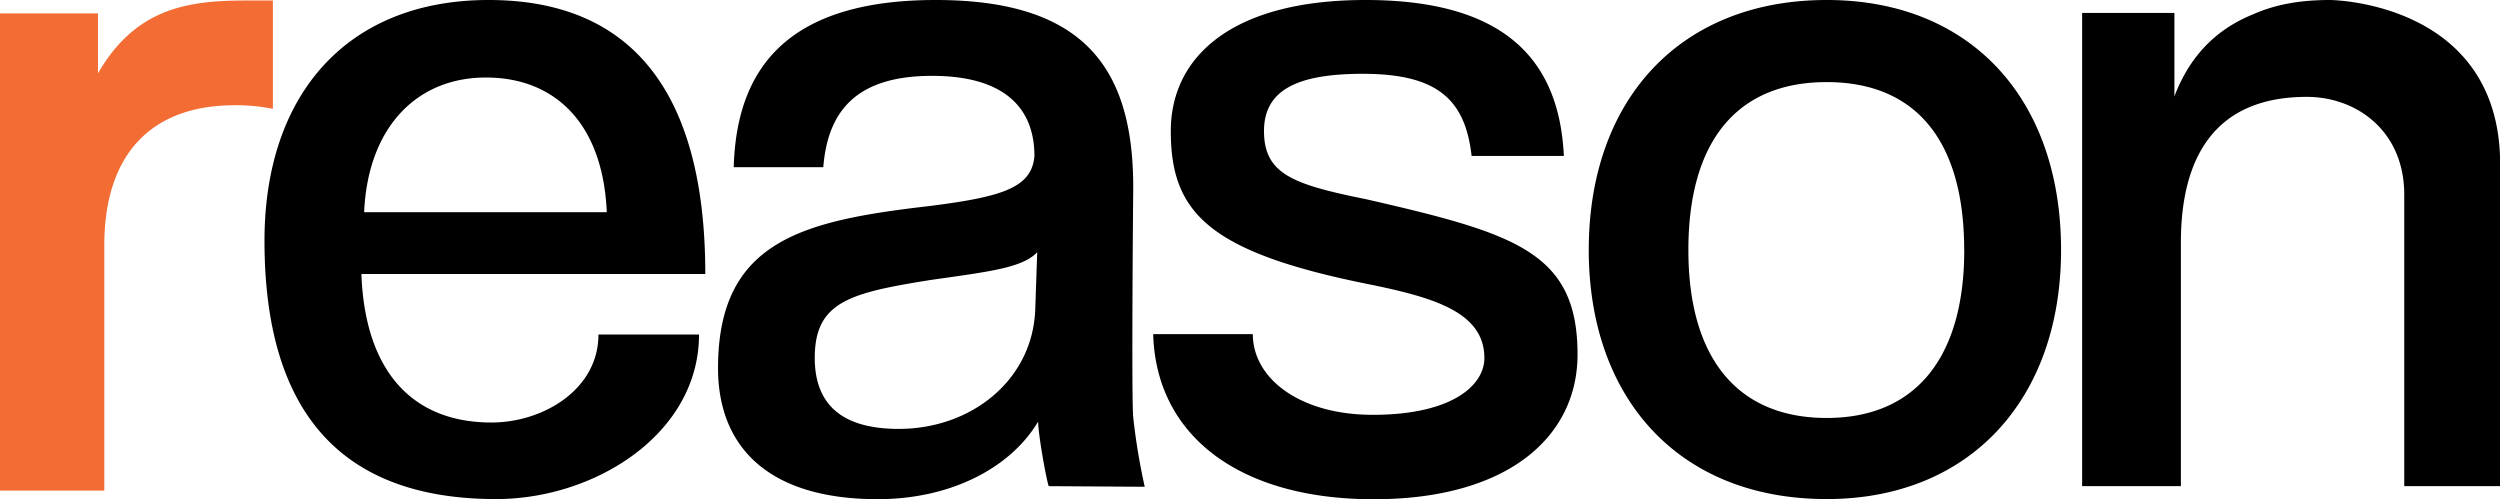
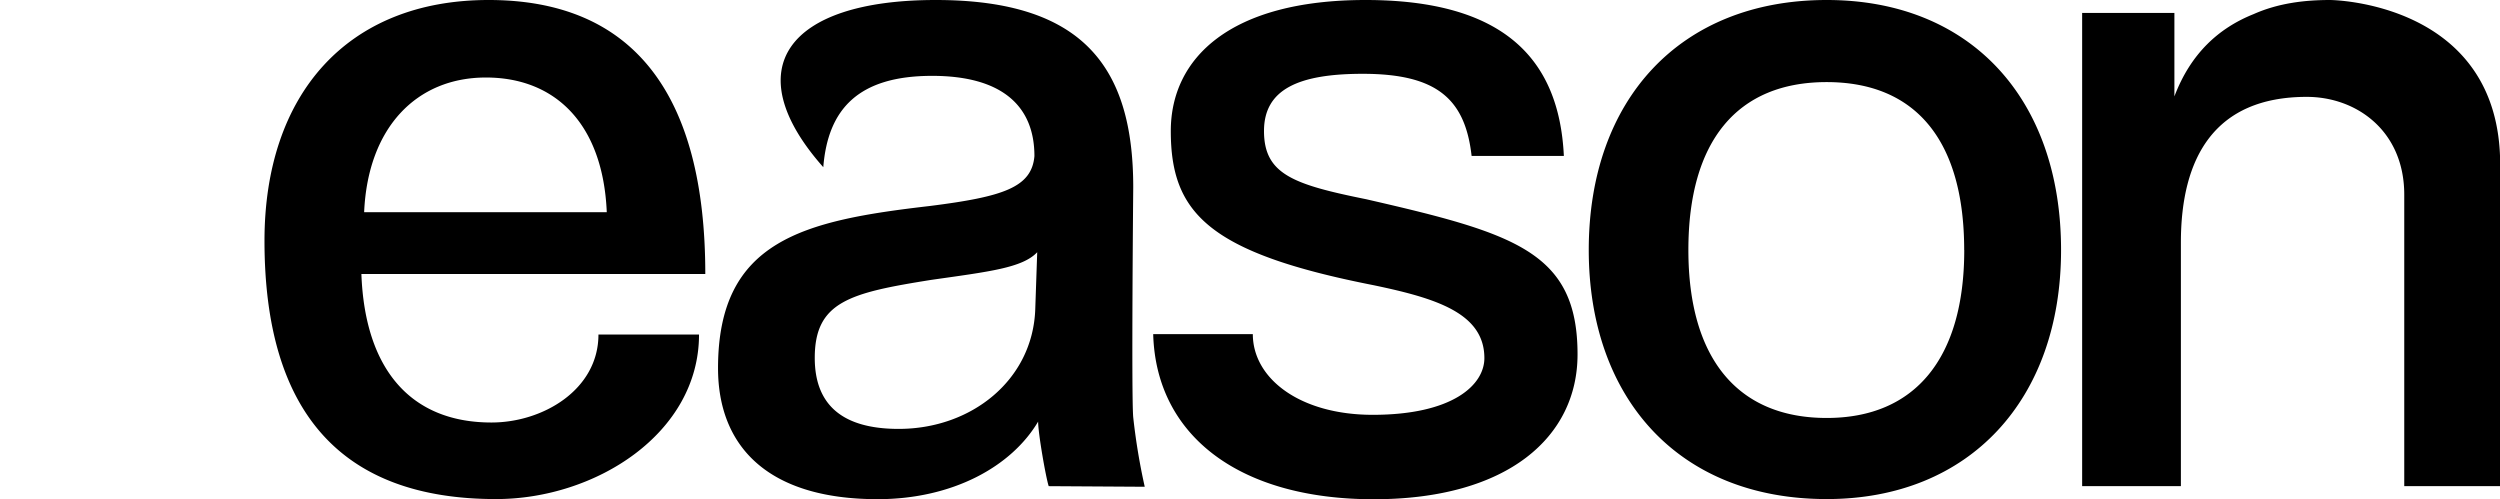
<svg xmlns="http://www.w3.org/2000/svg" id="svg4542" viewBox="0 0 708.92 141.52">
  <title>Reason_logo</title>
-   <path id="path4538" d="M70.15.62C54.08.62,38.74,2.28,27.78,21.28v-17H0V139.6H29.58V70c0-25.59,13.13-39.68,37-39.68a53,53,0,0,1,9.33.75l1.47.27V.62Z" transform="translate(0 -0.48)" style="fill:#f36c34" />
-   <path id="path4540" d="M102.48,78.17c1,27.21,14.12,42.12,36.88,42.12,14.65,0,30.34-9.35,30.34-24.94h28.52c0,28-29.3,46.65-57.55,46.65C97,142,75,117.67,75,68.75,75,27.43,98.29.48,138.57.48,179.38.48,200,26.9,200,78.17Zm69.58-17.52C171,35.53,157.41,22.46,137.79,22.46s-33.48,14.12-34.53,38.19Zm125.32,77.69c-.79-2.36-3-14.91-3-18.31-7.58,12.81-24.33,22-45.51,22-31.39,0-45.26-15.17-45.26-37.15,0-36.36,24.33-41.85,60.17-46,20.66-2.62,28.77-5.24,29.55-14.13,0-14.39-9.41-22.76-29-22.76-20.93,0-29.56,9.42-30.87,25.9H208.06C208.84,20.1,223,.48,265.35.48c41.85,0,56,19.1,56,53.1,0,0-.56,59.4,0,65.26a179.26,179.26,0,0,0,3.26,19.67ZM294.12,72c-4.19,4.45-13.6,5.5-30.08,7.85-23,3.67-33,6.15-33,22.11,0,13.34,7.85,20.14,23.8,20.14,20.67,0,37.93-13.87,38.72-33.75ZM417.3,44.69c-1.83-16.22-9.94-23.28-30.87-23.28-18.3,0-28,4.45-28,16.22,0,12.29,8.37,15.17,29,19.35,42.12,9.68,59.91,14.91,59.91,44,0,23.28-19.62,41.07-57.81,41.07-38.46,0-61.74-18.31-62.52-46.82h28.25c0,12.58,13.34,22.88,34,22.88,22.76,0,31.66-8.52,31.66-16.08,0-12.82-13.87-17-31.39-20.67C342.75,72.16,332,60.91,332,37.63,332,17,348.77.48,387.22.48c39.24,0,54.93,16.74,56.24,44.21Zm33.22,26.68C450.52,28.73,476.41.48,518,.48c40.81,0,66.45,28,66.45,70.89,0,42.38-25.9,70.63-66.45,70.63-42.37,0-67.48-29-67.48-70.63Zm106.46,0c0-30.87-13.6-47.61-39-47.61S478.77,40.5,478.77,71.37C478.77,102,492.63,119,518,119,543.11,119,557,102,557,71.37ZM660.75.48c-7.43,0-14.81.94-21.69,4-10,4-17.88,11.25-22.47,23.34V4.14H590.43v134.2h28V69.28c0-24.1,9.55-41.33,35.7-41.33,14.13,0,27.64,9.66,27.64,27.73v82.66h27.2V47.05C708.92.83,660.75.48,660.75.48Z" transform="translate(0 -0.48)" />
+   <path id="path4540" d="M102.48,78.17c1,27.21,14.12,42.12,36.88,42.12,14.65,0,30.34-9.35,30.34-24.94h28.52c0,28-29.3,46.65-57.55,46.65C97,142,75,117.67,75,68.75,75,27.43,98.29.48,138.57.48,179.38.48,200,26.9,200,78.17Zm69.58-17.52C171,35.53,157.41,22.46,137.79,22.46s-33.48,14.12-34.53,38.19Zm125.32,77.69c-.79-2.36-3-14.91-3-18.31-7.58,12.81-24.33,22-45.51,22-31.39,0-45.26-15.17-45.26-37.15,0-36.36,24.33-41.85,60.17-46,20.66-2.62,28.77-5.24,29.55-14.13,0-14.39-9.41-22.76-29-22.76-20.93,0-29.56,9.42-30.87,25.9C208.84,20.1,223,.48,265.35.48c41.85,0,56,19.1,56,53.1,0,0-.56,59.4,0,65.26a179.26,179.26,0,0,0,3.26,19.67ZM294.12,72c-4.19,4.45-13.6,5.5-30.08,7.85-23,3.67-33,6.15-33,22.11,0,13.34,7.85,20.14,23.8,20.14,20.67,0,37.93-13.87,38.72-33.75ZM417.3,44.69c-1.83-16.22-9.94-23.28-30.87-23.28-18.3,0-28,4.45-28,16.22,0,12.29,8.37,15.17,29,19.35,42.12,9.68,59.91,14.91,59.91,44,0,23.28-19.62,41.07-57.81,41.07-38.46,0-61.74-18.31-62.52-46.82h28.25c0,12.58,13.34,22.88,34,22.88,22.76,0,31.66-8.52,31.66-16.08,0-12.82-13.87-17-31.39-20.67C342.75,72.16,332,60.91,332,37.63,332,17,348.77.48,387.22.48c39.24,0,54.93,16.74,56.24,44.21Zm33.22,26.68C450.52,28.73,476.41.48,518,.48c40.81,0,66.45,28,66.45,70.89,0,42.38-25.9,70.63-66.45,70.63-42.37,0-67.48-29-67.48-70.63Zm106.46,0c0-30.87-13.6-47.61-39-47.61S478.77,40.5,478.77,71.37C478.77,102,492.63,119,518,119,543.11,119,557,102,557,71.37ZM660.75.48c-7.43,0-14.81.94-21.69,4-10,4-17.88,11.25-22.47,23.34V4.14H590.43v134.2h28V69.28c0-24.1,9.55-41.33,35.7-41.33,14.13,0,27.64,9.66,27.64,27.73v82.66h27.2V47.05C708.92.83,660.75.48,660.75.48Z" transform="translate(0 -0.48)" />
</svg>